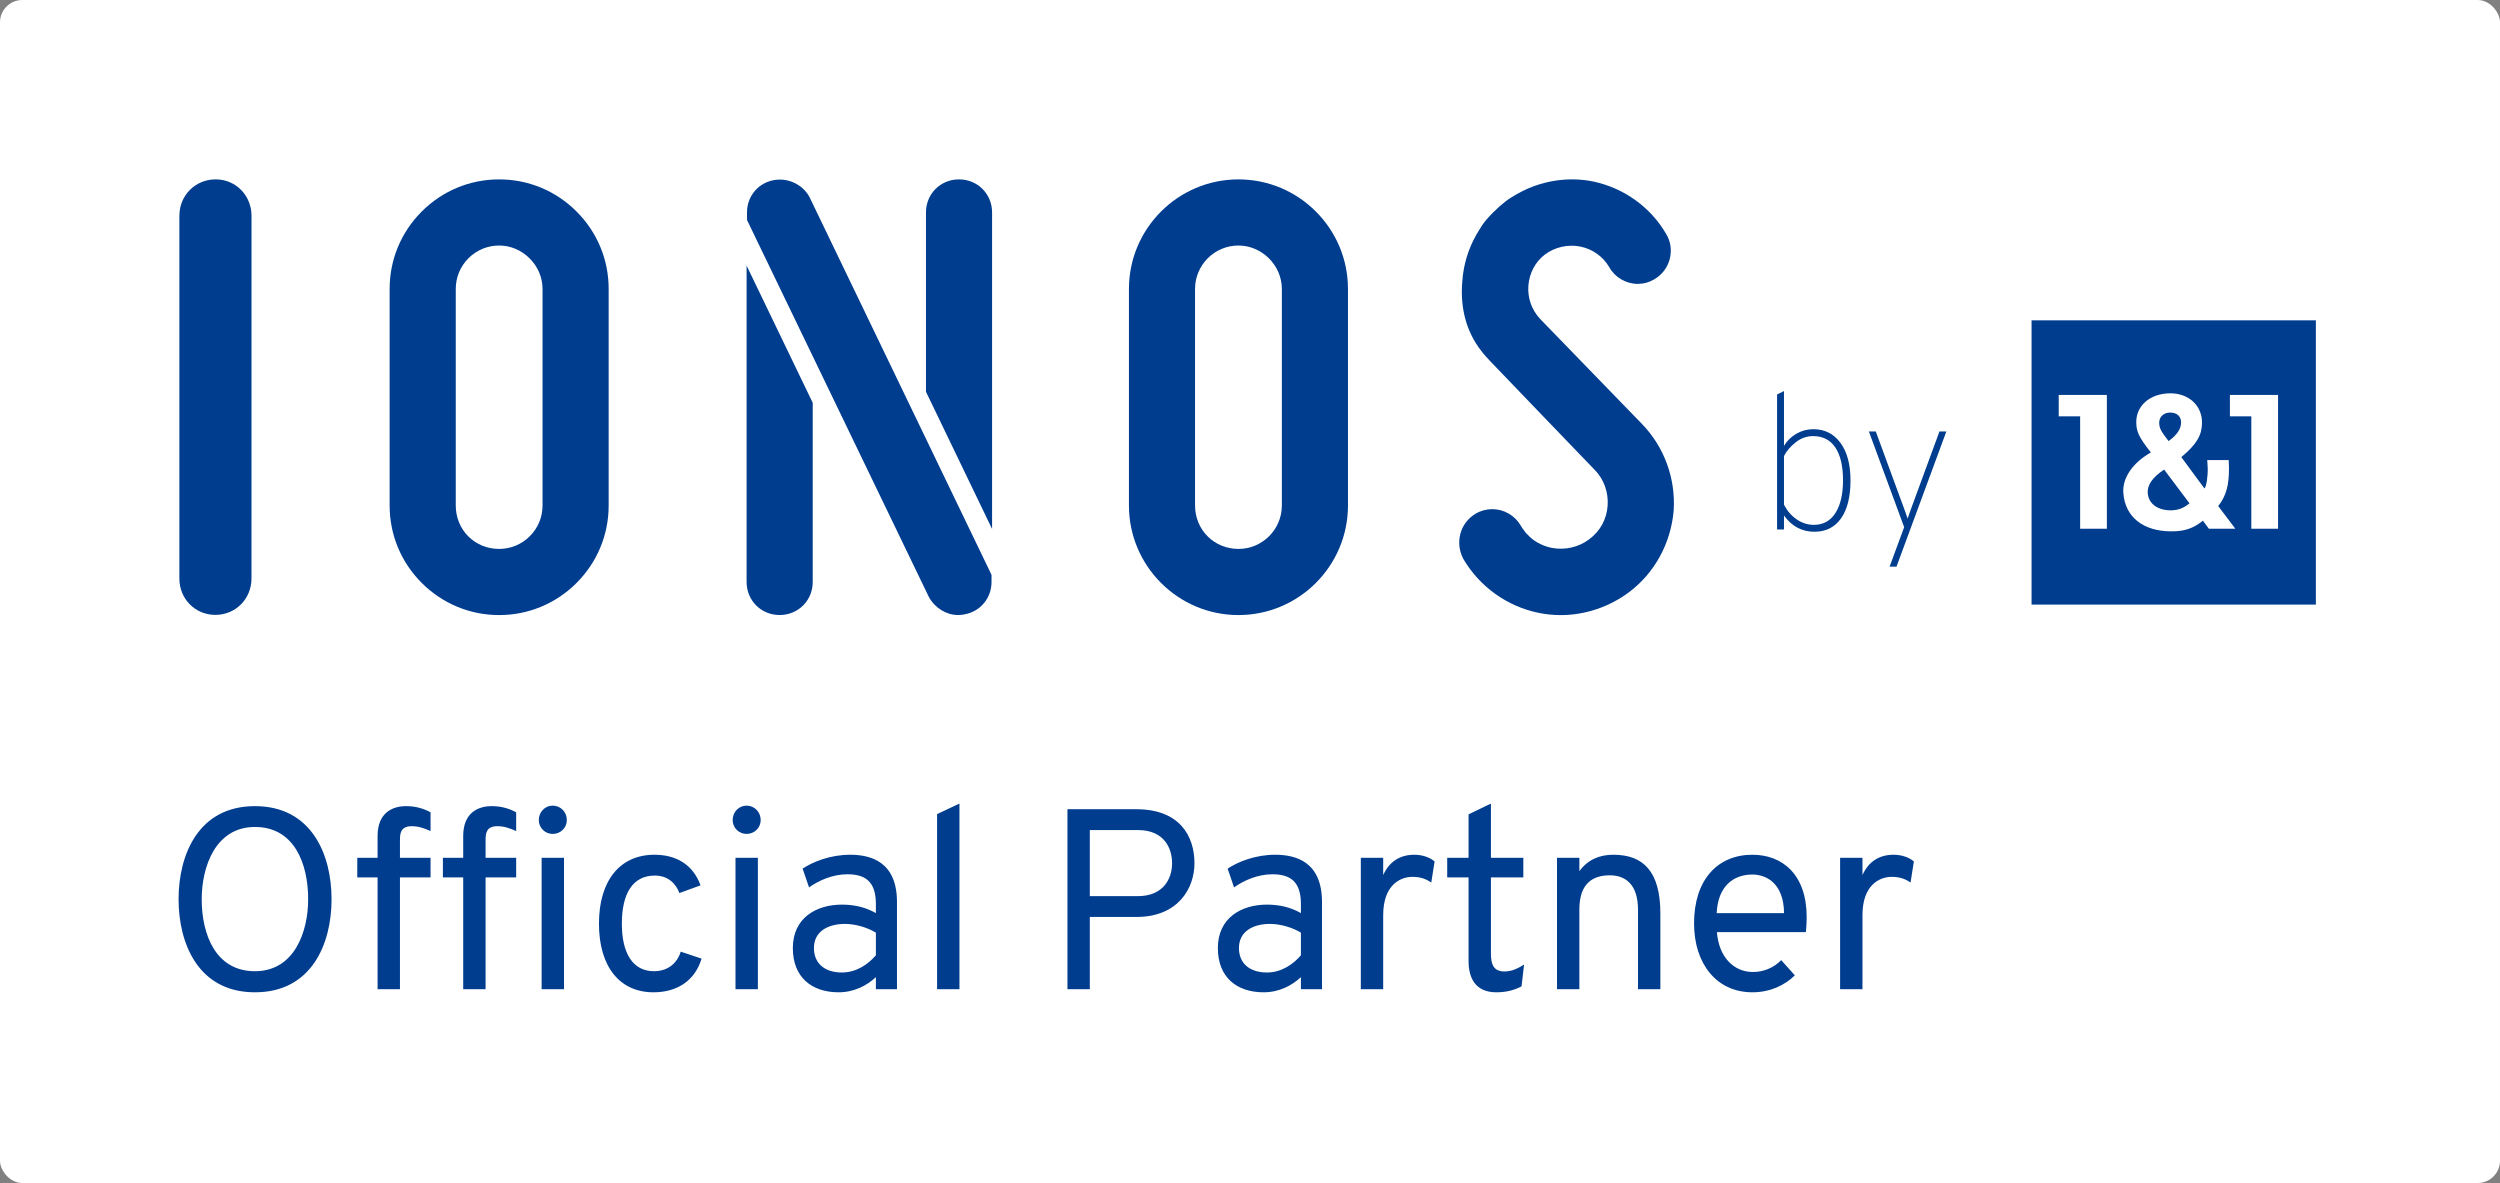
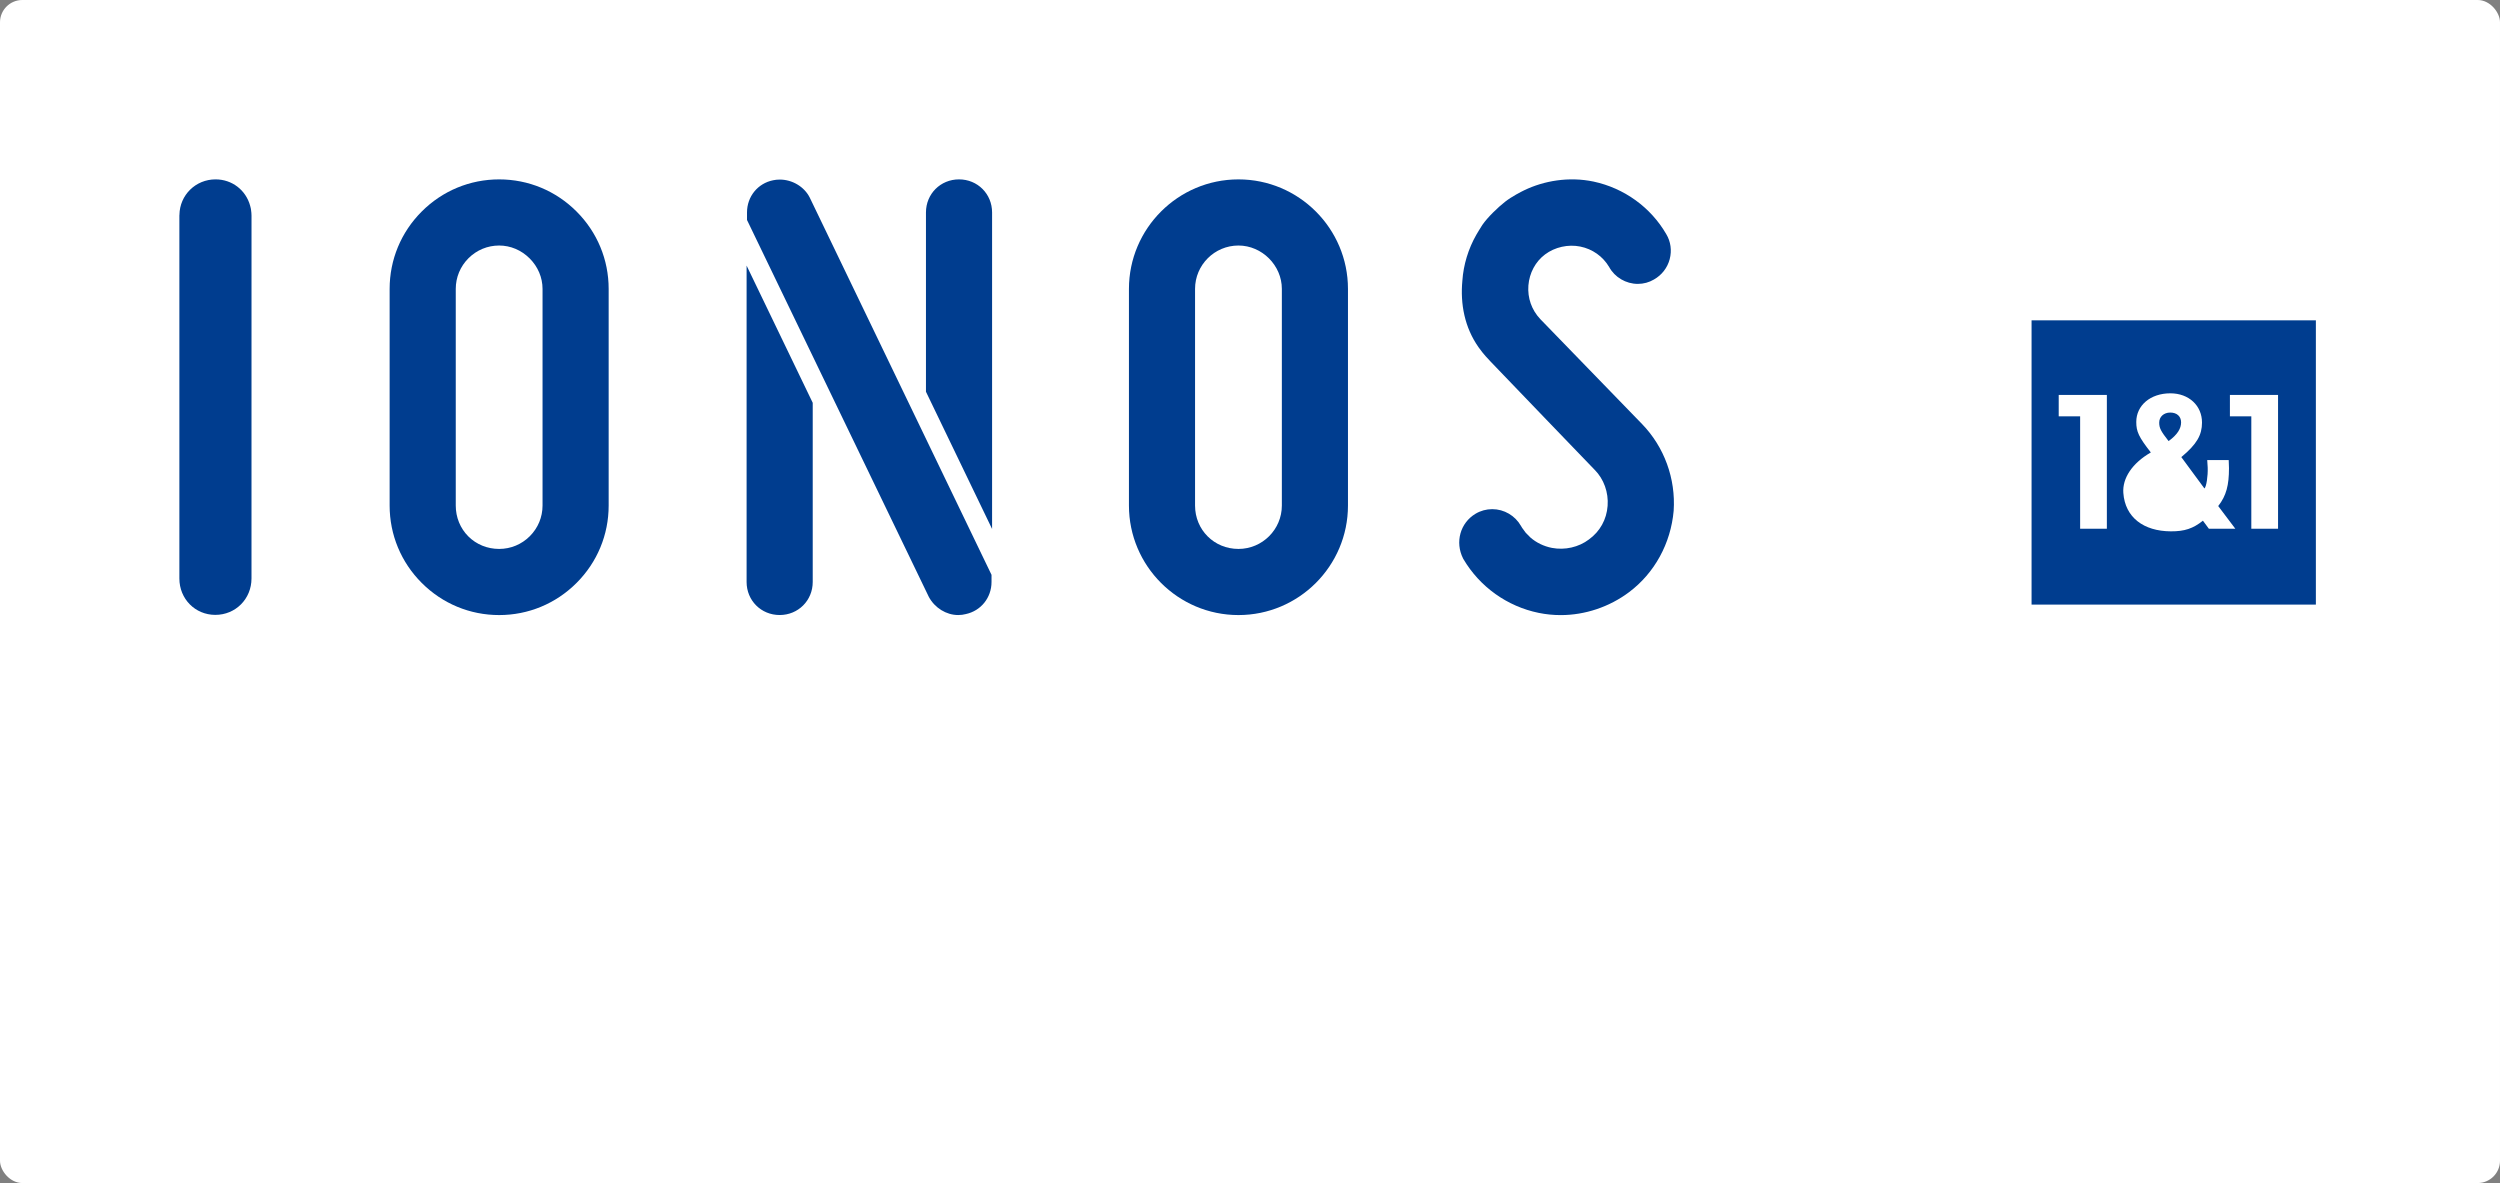
<svg xmlns="http://www.w3.org/2000/svg" width="224px" height="106px" viewBox="0 0 224 106" version="1.1">
  <rect x="0" y="0" width="224" height="106" fill="#808080" stroke="none" />
  <title>IONOS-Partner-Badge—EN—White—min</title>
  <desc>Created with Sketch.</desc>
  <g id="Page-1" stroke="none" stroke-width="1" fill="none" fill-rule="evenodd">
    <g id="IONOS-Partner-Badge—EN—White—min" fill-rule="nonzero">
      <rect id="Rectangle" fill="#FFFFFF" x="0" y="0" width="224" height="106" rx="2" />
-       <path d="M22.842,88.91 C17.774,88.91 16,84.556 16,80.57 C16,76.585 17.774,72.23 22.842,72.23 C27.934,72.23 29.708,76.585 29.708,80.57 C29.708,84.556 27.934,88.91 22.842,88.91 Z M22.842,87.021 C26.39,87.021 27.611,83.473 27.611,80.57 C27.611,77.414 26.39,74.096 22.842,74.096 C19.317,74.096 18.073,77.644 18.073,80.57 C18.073,83.726 19.317,87.021 22.842,87.021 L22.842,87.021 Z M35.836,78.612 L35.836,88.634 L33.832,88.634 L33.832,78.612 L32.012,78.612 L32.012,76.861 L33.832,76.861 L33.832,74.903 C33.832,72.852 35.122,72.23 36.389,72.23 C37.287,72.23 37.978,72.461 38.577,72.783 L38.577,74.465 C37.978,74.189 37.472,74.027 36.896,74.027 C35.928,74.027 35.836,74.626 35.836,75.248 L35.836,76.861 L38.577,76.861 L38.577,78.612 L35.836,78.612 Z M49.521,74.719 C49.19,74.72 48.873,74.589 48.639,74.356 C48.405,74.122 48.275,73.805 48.276,73.474 C48.276,72.76 48.829,72.184 49.521,72.184 C50.235,72.184 50.788,72.76 50.788,73.474 C50.788,74.166 50.235,74.719 49.521,74.719 Z M43.508,78.612 L43.508,88.634 L41.503,88.634 L41.503,78.612 L39.683,78.612 L39.683,76.861 L41.503,76.861 L41.503,74.903 C41.503,72.852 42.793,72.23 44.06,72.23 C44.959,72.23 45.65,72.461 46.249,72.783 L46.249,74.465 C45.65,74.189 45.143,74.027 44.567,74.027 C43.6,74.027 43.508,74.626 43.508,75.248 L43.508,76.861 L46.249,76.861 L46.249,78.612 L43.508,78.612 Z M48.53,88.634 L48.53,76.861 L50.534,76.861 L50.534,88.634 L48.53,88.634 Z M58.551,88.91 C55.556,88.91 53.667,86.652 53.667,82.759 C53.667,78.888 55.556,76.585 58.644,76.585 C60.602,76.585 62.099,77.483 62.767,79.326 L60.878,80.017 C60.533,79.119 59.819,78.451 58.667,78.451 C56.662,78.451 55.718,80.109 55.718,82.759 C55.718,85.431 56.708,87.021 58.598,87.021 C59.772,87.021 60.648,86.376 60.994,85.27 L62.86,85.892 C62.284,87.827 60.717,88.91 58.551,88.91 L58.551,88.91 Z M66.891,74.719 C66.561,74.72 66.244,74.589 66.01,74.356 C65.776,74.122 65.646,73.805 65.647,73.474 C65.647,72.76 66.2,72.184 66.891,72.184 C67.605,72.184 68.158,72.76 68.158,73.474 C68.158,74.166 67.605,74.719 66.891,74.719 L66.891,74.719 Z M65.901,88.634 L65.901,76.861 L67.905,76.861 L67.905,88.634 L65.901,88.634 Z M78.479,88.634 L78.479,87.551 C77.696,88.288 76.544,88.91 75.139,88.91 C72.743,88.91 71.038,87.574 71.038,84.947 C71.038,82.229 73.158,81.054 75.438,81.054 C76.475,81.054 77.512,81.261 78.479,81.814 L78.479,80.985 C78.479,78.911 77.443,78.335 75.922,78.335 C74.609,78.335 73.365,78.888 72.49,79.51 L71.914,77.829 C72.858,77.207 74.402,76.585 76.176,76.585 C78.019,76.585 80.369,77.207 80.369,80.824 L80.369,88.634 L78.479,88.634 Z M75.438,87.136 C76.752,87.136 77.811,86.376 78.479,85.593 L78.479,83.565 C77.765,83.127 76.682,82.782 75.715,82.782 C74.194,82.782 72.927,83.45 72.927,84.947 C72.927,86.261 73.826,87.136 75.438,87.136 L75.438,87.136 Z M83.963,88.634 L83.963,72.945 L85.967,72 L85.967,88.634 L83.963,88.634 L83.963,88.634 Z M95.643,88.634 L95.643,72.507 L101.817,72.507 C105.734,72.507 107.024,74.949 107.024,77.345 C107.024,79.557 105.595,82.16 101.817,82.16 L97.647,82.16 L97.647,88.634 L95.643,88.634 Z M101.955,80.294 C104.236,80.294 105.019,78.727 105.019,77.345 C105.019,76.078 104.374,74.373 101.955,74.373 L97.647,74.373 L97.647,80.294 L101.955,80.294 Z M116.562,88.634 L116.562,87.551 C115.778,88.288 114.626,88.91 113.221,88.91 C110.825,88.91 109.12,87.574 109.12,84.947 C109.12,82.229 111.24,81.054 113.52,81.054 C114.557,81.054 115.594,81.261 116.562,81.814 L116.562,80.985 C116.562,78.911 115.525,78.335 114.004,78.335 C112.691,78.335 111.447,78.888 110.572,79.51 L109.996,77.829 C110.94,77.207 112.484,76.585 114.258,76.585 C116.101,76.585 118.451,77.207 118.451,80.824 L118.451,88.634 L116.562,88.634 L116.562,88.634 Z M113.52,87.136 C114.834,87.136 115.893,86.376 116.562,85.593 L116.562,83.565 C115.847,83.127 114.765,82.782 113.797,82.782 C112.276,82.782 111.009,83.45 111.009,84.947 C111.009,86.261 111.908,87.136 113.52,87.136 L113.52,87.136 Z M121.929,88.634 L121.929,76.861 L123.934,76.861 L123.934,78.405 C124.464,77.23 125.408,76.585 126.721,76.585 C127.482,76.585 128.127,76.838 128.541,77.184 L128.242,79.073 C127.873,78.819 127.366,78.566 126.56,78.566 C125.431,78.566 123.934,79.326 123.934,81.999 L123.934,88.634 L121.929,88.634 L121.929,88.634 Z M134.071,88.91 C132.297,88.91 131.582,87.758 131.582,86.099 L131.582,78.612 L129.67,78.612 L129.67,76.861 L131.582,76.861 L131.582,72.968 L133.587,72 L133.587,76.861 L136.49,76.861 L136.49,78.612 L133.587,78.612 L133.587,85.431 C133.587,86.33 133.771,87.044 134.808,87.044 C135.476,87.044 136.052,86.744 136.559,86.422 L136.328,88.38 C135.706,88.703 134.992,88.91 134.071,88.91 L134.071,88.91 Z M146.765,88.634 L146.765,81.515 C146.765,79.28 145.682,78.428 144.23,78.428 C142.687,78.428 141.512,79.188 141.512,81.469 L141.512,88.634 L139.508,88.634 L139.508,76.861 L141.512,76.861 L141.512,78.059 C142.249,77.045 143.286,76.585 144.553,76.585 C147.225,76.585 148.769,78.059 148.769,81.86 L148.769,88.634 L146.765,88.634 L146.765,88.634 Z M157.016,88.91 C153.791,88.91 151.787,86.33 151.787,82.736 C151.787,78.842 153.883,76.585 157.016,76.585 C159.666,76.585 161.878,78.312 161.878,82.183 C161.878,82.551 161.855,83.058 161.808,83.519 L153.837,83.519 C153.999,85.685 155.289,87.09 157.063,87.09 C158.016,87.094 158.93,86.712 159.597,86.03 L160.818,87.389 C159.942,88.265 158.606,88.91 157.016,88.91 L157.016,88.91 Z M153.814,81.814 L159.85,81.814 C159.827,79.142 158.261,78.359 157.016,78.359 C155.312,78.359 153.929,79.395 153.814,81.814 Z M164.873,88.634 L164.873,76.861 L166.877,76.861 L166.877,78.405 C167.407,77.23 168.351,76.585 169.664,76.585 C170.425,76.585 171.07,76.838 171.484,77.184 L171.185,79.073 C170.816,78.819 170.31,78.566 169.503,78.566 C168.374,78.566 166.877,79.326 166.877,81.999 L166.877,88.634 L164.873,88.634 L164.873,88.634 Z" id="Shape" fill="#003D8F" />
      <g id="Logo" transform="translate(16, 16)">
        <g id="Group" transform="translate(143.216, 18.933)" fill="#003D8F">
-           <path d="M3.359,12.713 C2.236,12.713 1.326,12.226 0.628,11.253 L0.628,12.507 L0.009,12.507 L0.009,0.414 L0.628,0.105 L0.628,5.018 C0.902,4.56 1.274,4.196 1.744,3.927 C2.214,3.658 2.717,3.523 3.256,3.523 C4.275,3.523 5.085,3.93 5.686,4.743 C6.288,5.556 6.588,6.678 6.588,8.11 C6.588,9.587 6.305,10.723 5.738,11.519 C5.171,12.315 4.378,12.713 3.359,12.713 Z M3.307,12.094 C4.143,12.094 4.787,11.74 5.24,11.03 C5.692,10.32 5.918,9.346 5.918,8.11 C5.918,6.827 5.689,5.845 5.231,5.164 C4.773,4.483 4.109,4.142 3.238,4.142 C2.666,4.142 2.145,4.328 1.675,4.7 C1.206,5.072 0.856,5.482 0.628,5.928 L0.628,10.291 C0.914,10.841 1.294,11.279 1.77,11.605 C2.245,11.931 2.757,12.094 3.307,12.094 Z" id="Shape" />
-           <polygon id="Path" points="10.092 15.839 11.397 12.301 8.237 3.729 8.855 3.729 11.397 10.652 11.706 11.528 12.016 10.652 14.558 3.729 15.176 3.729 10.71 15.839 10.092 15.839" />
-         </g>
+           </g>
        <g id="Group" transform="translate(165.517, 12.196)">
          <rect id="Rectangle" fill="#FFFFFF" x="0.078" y="0.071" width="26.34" height="26.34" />
-           <path d="M12.985,17.53 C13.731,17.53 14.23,17.257 14.66,16.9 L12.388,13.877 C11.324,14.581 10.898,15.267 10.917,15.914 C10.948,16.9 11.772,17.53 12.985,17.53 Z" id="Path" fill="#003D8F" />
          <path d="M13.909,9.648 C13.909,9.112 13.533,8.769 12.937,8.769 C12.358,8.769 11.948,9.149 11.948,9.666 C11.948,10.165 12.097,10.438 12.788,11.325 C13.606,10.733 13.909,10.183 13.909,9.648 Z" id="Path" fill="#003D8F" />
          <path d="M0.511,25.978 L25.985,25.978 L25.985,0.503 L0.511,0.503 L0.511,25.978 L0.511,25.978 Z M18.283,7.188 L22.596,7.188 L22.596,19.18 L20.201,19.181 L20.201,9.109 L18.283,9.109 L18.283,7.188 Z M11.197,12.343 C10.115,10.957 9.893,10.478 9.893,9.61 C9.893,8.132 11.156,7.045 12.947,7.045 C14.607,7.045 15.783,8.15 15.783,9.665 C15.783,10.773 15.328,11.596 13.929,12.76 L16.001,15.572 C16.174,15.416 16.323,14.461 16.292,13.685 C16.289,13.592 16.268,13.322 16.25,13.027 L18.175,13.027 C18.175,13.286 18.2,13.659 18.2,13.751 C18.2,15.266 17.963,16.223 17.235,17.146 L18.768,19.179 L16.398,19.179 L15.864,18.458 C14.99,19.158 14.224,19.42 12.985,19.412 C10.56,19.399 8.89,18.167 8.734,15.974 C8.639,14.663 9.515,13.313 11.197,12.343 Z M2.944,7.188 L7.258,7.188 L7.258,19.18 L4.863,19.181 L4.863,9.109 L2.944,9.109 L2.944,7.188 Z" id="Shape" fill="#003D8F" />
        </g>
        <path d="M123.841,39.113 C123.178,39.113 122.515,39.047 121.867,38.914 C119.046,38.337 116.588,36.581 115.124,34.098 L115.087,34.03 C114.357,32.571 114.837,30.854 116.203,30.035 C116.655,29.764 117.174,29.62 117.703,29.62 C118.771,29.62 119.761,30.201 120.288,31.138 C120.318,31.191 120.353,31.249 120.389,31.304 L120.703,31.732 L121.125,32.159 C121.651,32.621 122.326,32.95 123.052,33.091 C124.212,33.313 125.455,33.032 126.374,32.331 C127.362,31.613 127.951,30.548 128.042,29.326 C128.135,28.123 127.703,26.919 126.887,26.102 C126.887,26.102 117.963,16.833 117.562,16.403 C117.342,16.166 116.93,15.754 116.486,15.125 C115.227,13.34 114.833,11.236 115.028,9.153 C115.125,7.721 115.56,6.291 116.284,5.026 C116.284,5.026 116.693,4.334 116.814,4.159 C117.286,3.469 118.217,2.578 118.854,2.079 C119.466,1.601 120.284,1.187 120.567,1.05 C122.324,0.2 124.563,-0.195 126.781,0.269 C129.531,0.858 131.905,2.575 133.297,4.979 C133.699,5.649 133.809,6.447 133.605,7.222 C133.399,7.997 132.898,8.644 132.195,9.043 C131.765,9.299 131.263,9.437 130.749,9.437 C129.687,9.437 128.679,8.844 128.181,7.926 C127.612,6.968 126.685,6.311 125.584,6.09 C124.505,5.873 123.315,6.137 122.434,6.799 C121.577,7.442 121.034,8.454 120.944,9.577 C120.858,10.701 121.235,11.771 122.007,12.589 L131.131,21.997 C133.122,24.053 134.153,26.886 133.96,29.771 C133.7,32.696 132.246,35.347 129.969,37.054 C128.2,38.382 126.023,39.113 123.841,39.113" id="Path" fill="#003D8F" />
        <path d="M94.966,39.11 C89.555,39.11 85.153,34.707 85.153,29.296 L85.153,9.886 C85.153,4.476 89.555,0.073 94.966,0.073 C100.376,0.073 104.778,4.476 104.778,9.886 L104.778,29.296 C104.778,34.707 100.376,39.11 94.966,39.11 M94.966,5.999 C92.821,5.999 91.077,7.742 91.077,9.886 L91.077,29.296 C91.077,31.476 92.785,33.184 94.966,33.184 C97.109,33.184 98.854,31.439 98.854,29.296 L98.854,9.886 C98.854,7.778 97.073,5.999 94.966,5.999" id="Shape" fill="#003D8F" />
        <path d="M56.82,20.092 L56.82,36.145 C56.82,37.805 55.518,39.106 53.857,39.106 C52.196,39.106 50.895,37.805 50.895,36.145 L50.895,7.798 L56.82,20.092 Z M72.891,31.395 L72.891,3.034 C72.891,1.373 71.59,0.072 69.928,0.072 C68.267,0.072 66.966,1.373 66.966,3.034 L66.966,19.099 L72.891,31.395 Z M56.577,1.753 C56.577,1.753 56.557,1.71 56.55,1.696 C56.047,0.708 54.971,0.09 53.868,0.09 C53.665,0.09 53.456,0.111 53.272,0.151 C51.895,0.427 50.932,1.612 50.932,3.034 L50.932,3.71 L67.224,37.483 C67.756,38.47 68.789,39.108 69.854,39.108 C70.094,39.108 70.329,39.076 70.532,39.022 C71.891,38.734 72.841,37.552 72.841,36.145 L72.841,35.506 C72.841,35.506 57.011,2.656 56.577,1.753 L56.577,1.753 Z" id="Shape" fill="#003D8F" />
        <path d="M28.724,39.11 C26.106,39.11 23.643,38.087 21.788,36.231 C19.932,34.375 18.911,31.913 18.911,29.296 L18.911,9.886 C18.911,7.269 19.932,4.806 21.788,2.951 C23.643,1.095 26.107,0.073 28.724,0.073 C31.341,0.073 33.803,1.095 35.659,2.951 C37.514,4.806 38.536,7.269 38.536,9.886 L38.536,29.296 C38.536,31.913 37.514,34.375 35.659,36.231 C33.804,38.087 31.341,39.11 28.724,39.11 M28.724,5.999 C27.687,5.999 26.711,6.403 25.976,7.138 C25.241,7.873 24.836,8.849 24.836,9.886 L24.836,29.296 C24.836,30.352 25.236,31.334 25.96,32.059 C26.685,32.784 27.667,33.184 28.724,33.184 C29.761,33.184 30.736,32.778 31.471,32.044 C32.207,31.309 32.612,30.332 32.612,29.296 L32.612,9.886 C32.612,8.869 32.201,7.898 31.456,7.153 C30.711,6.409 29.74,5.999 28.724,5.999" id="Shape" fill="#003D8F" />
        <path d="M3.292,39.093 C1.486,39.093 0.072,37.661 0.072,35.833 L0.072,3.314 L0.078,3.25 C0.101,1.483 1.524,0.072 3.315,0.072 C4.787,0.072 6.034,1.027 6.417,2.448 C6.435,2.502 6.456,2.584 6.473,2.676 L6.494,2.816 C6.521,2.992 6.536,3.165 6.536,3.331 C6.536,3.331 6.541,35.46 6.534,35.829 C6.534,37.661 5.11,39.093 3.292,39.093" id="Path" fill="#003D8F" />
      </g>
    </g>
  </g>
</svg>